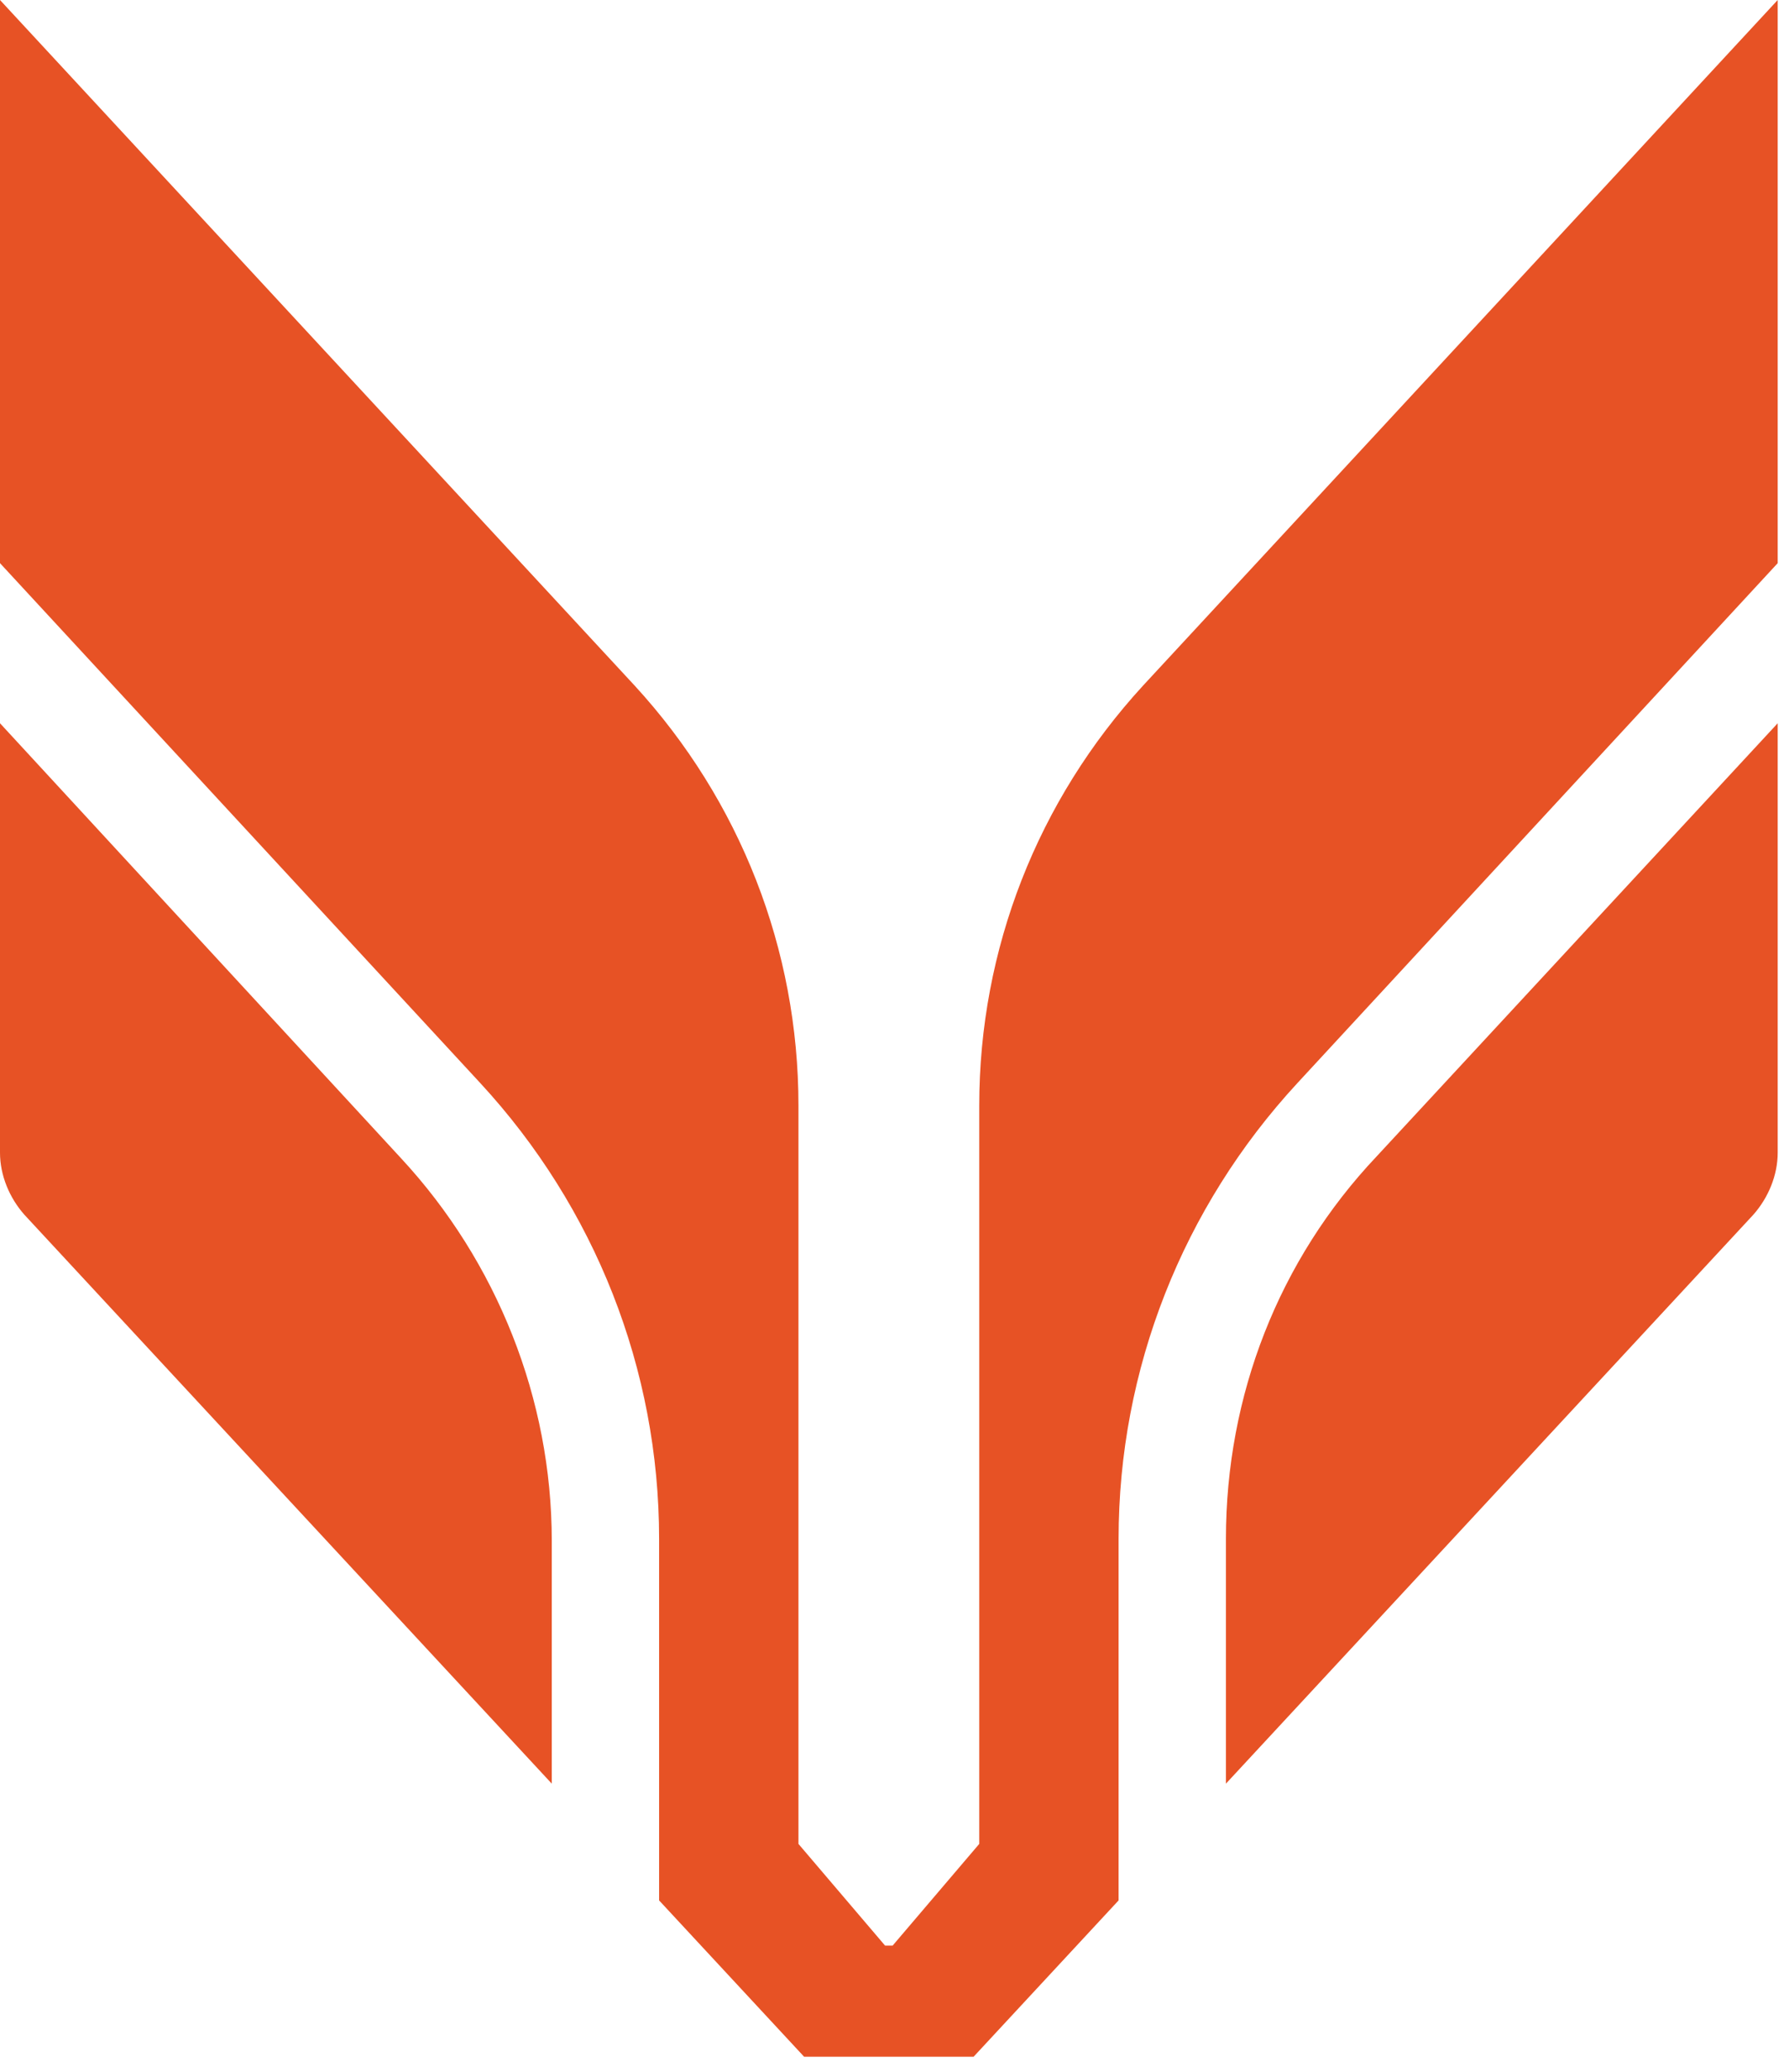
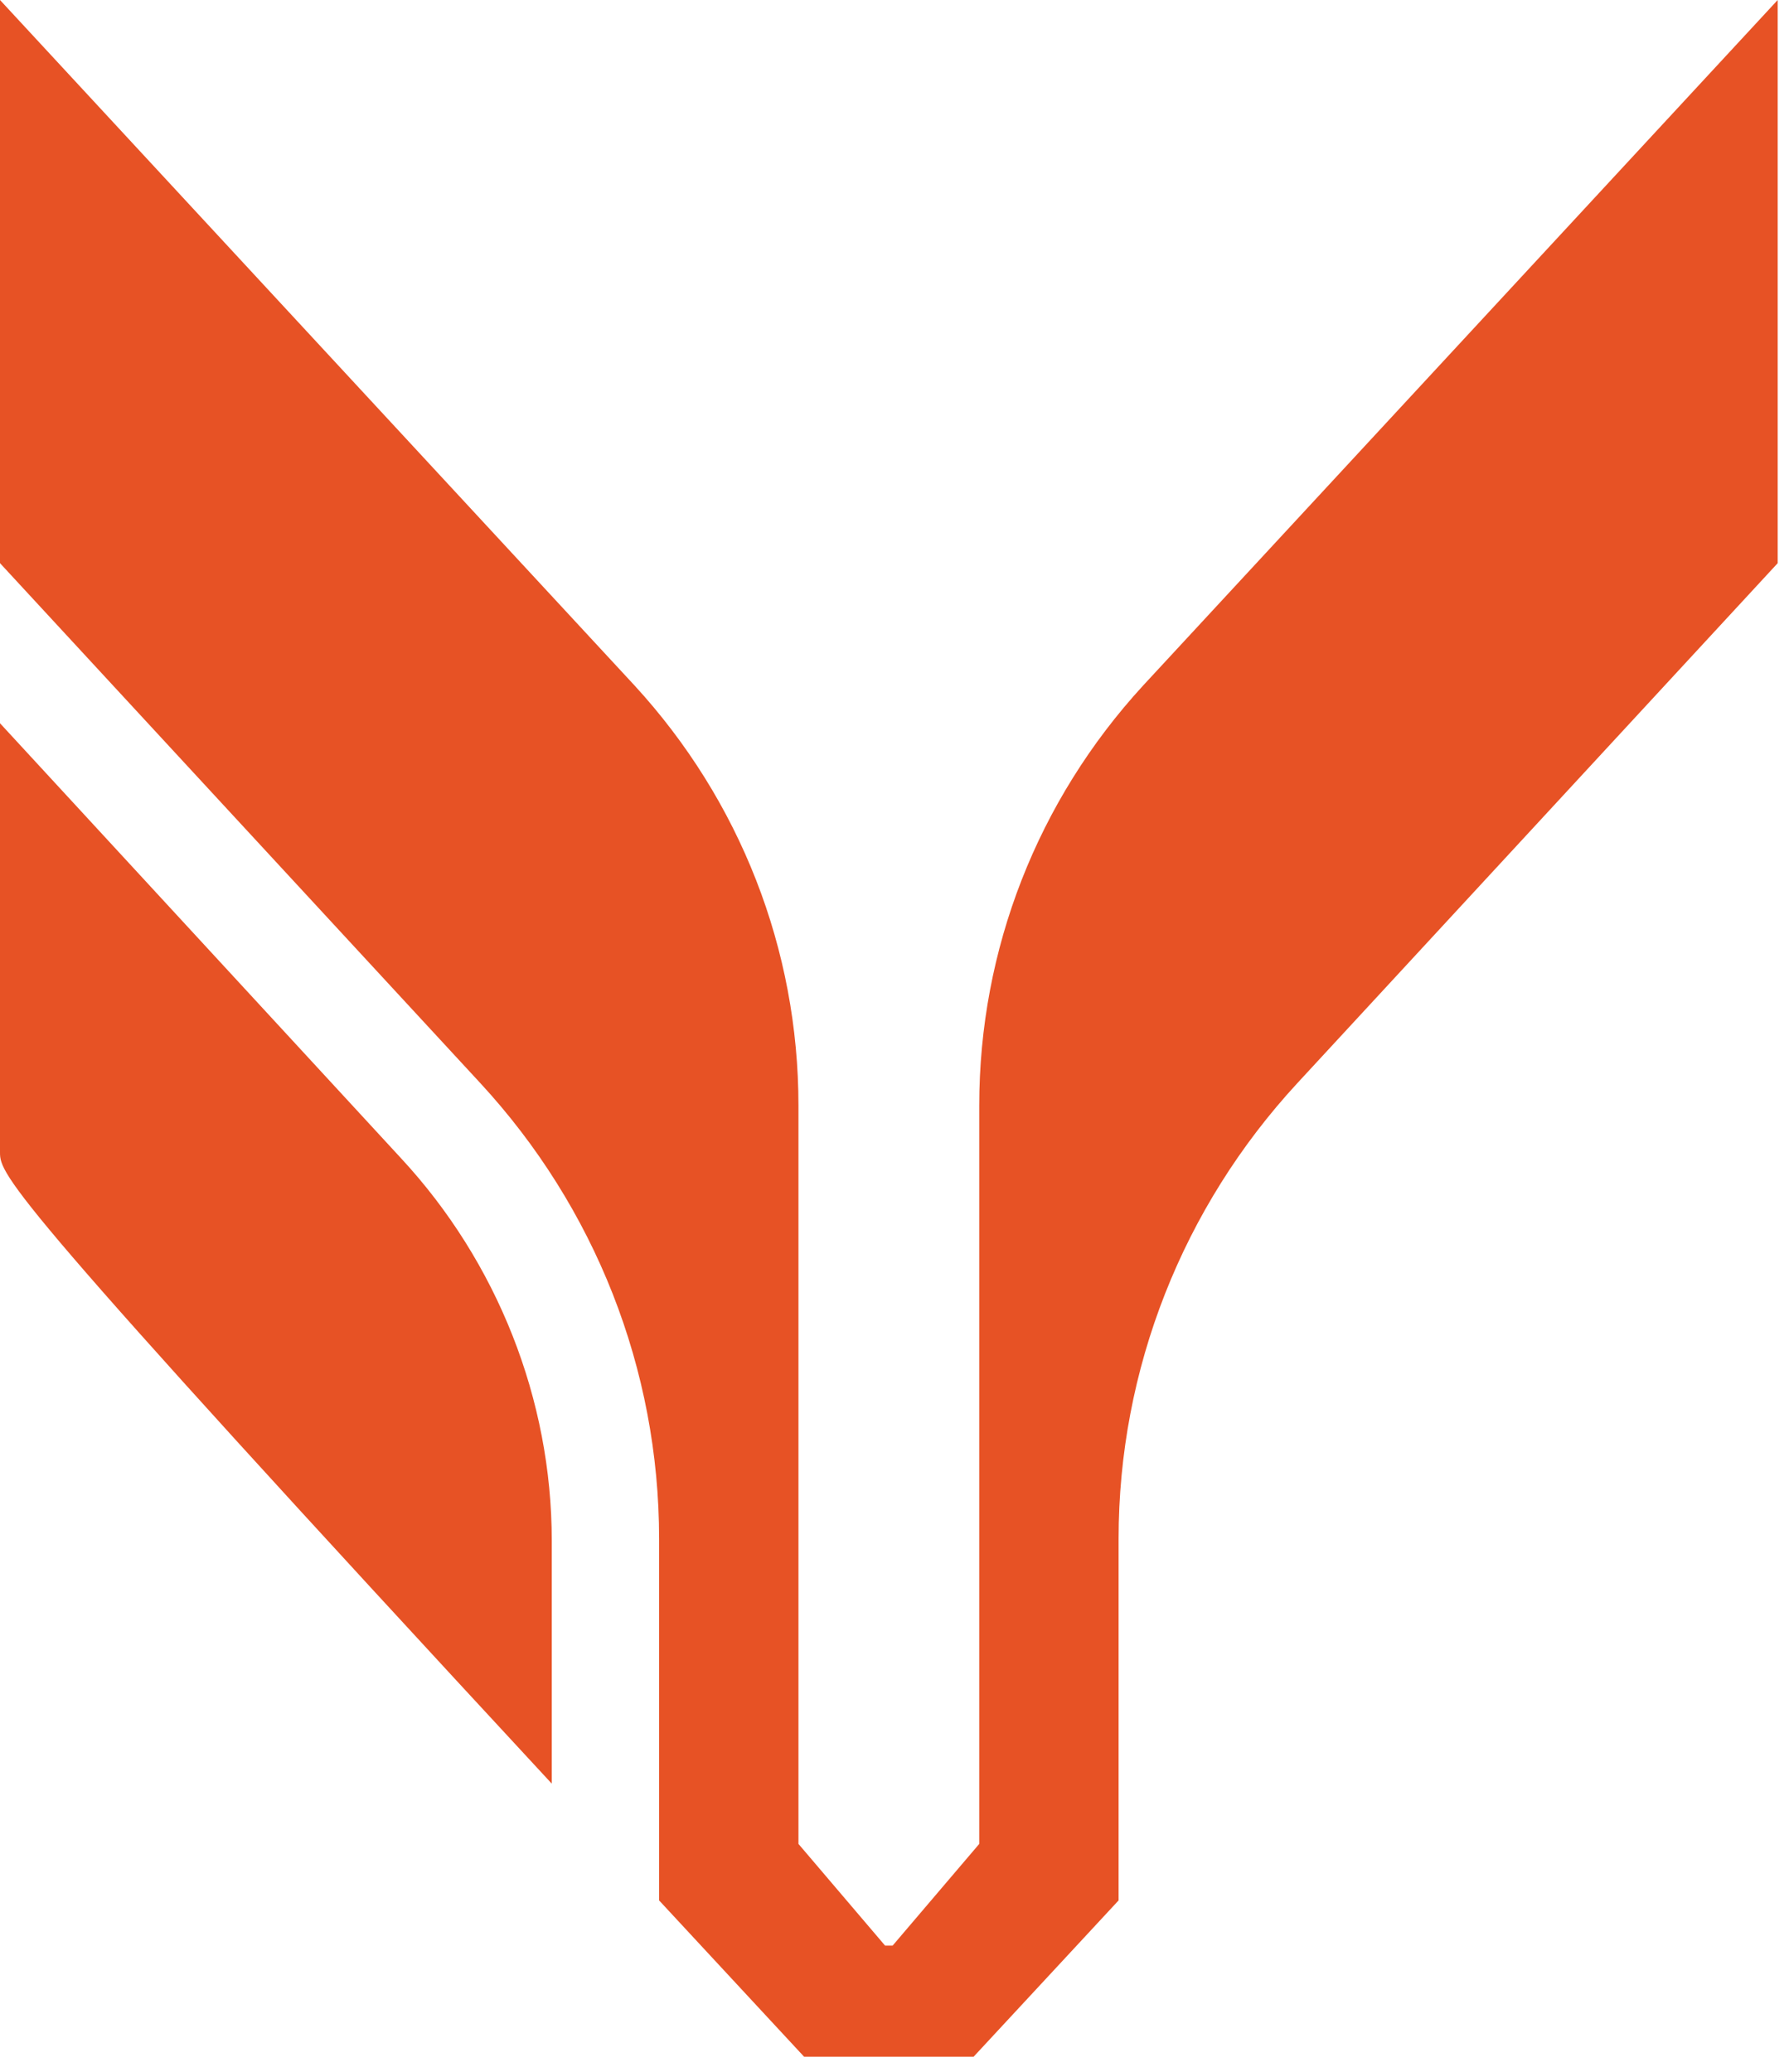
<svg xmlns="http://www.w3.org/2000/svg" width="95" height="110" viewBox="0 0 95 110" fill="none">
-   <path d="M29.3 94.7L1.3 64.5C0.5 63.6 0 62.4 0 61.2V38.4L21.3 61.5C26.4 67 29.3 74.3 29.3 81.8V94.7Z" fill="#E75225" />
-   <path d="M94.4 38.4V61.2C94.4 62.4 93.9 63.6 93.1 64.5L65.1 94.7V81.7C65.1 74.1 67.9 66.9 73.1 61.4L94.4 38.4Z" fill="#E75225" />
+   <path d="M29.3 94.7C0.5 63.6 0 62.4 0 61.2V38.4L21.3 61.5C26.4 67 29.3 74.3 29.3 81.8V94.7Z" fill="#E75225" />
  <path d="M59.4 100.9L51.7 109.2H42.7L35 100.9V81.7C35 72.7 31.6 64.1 25.5 57.5L0 29.9V0L33.7 36.4C39.3 42.5 42.4 50.4 42.4 58.7V97.9L47 103.3H47.4L52 97.9V58.7C52 50.4 55.1 42.5 60.7 36.4L94.4 0V29.9L68.9 57.5C62.8 64.1 59.4 72.7 59.4 81.7V100.9V100.9Z" fill="#E75225" />
</svg>